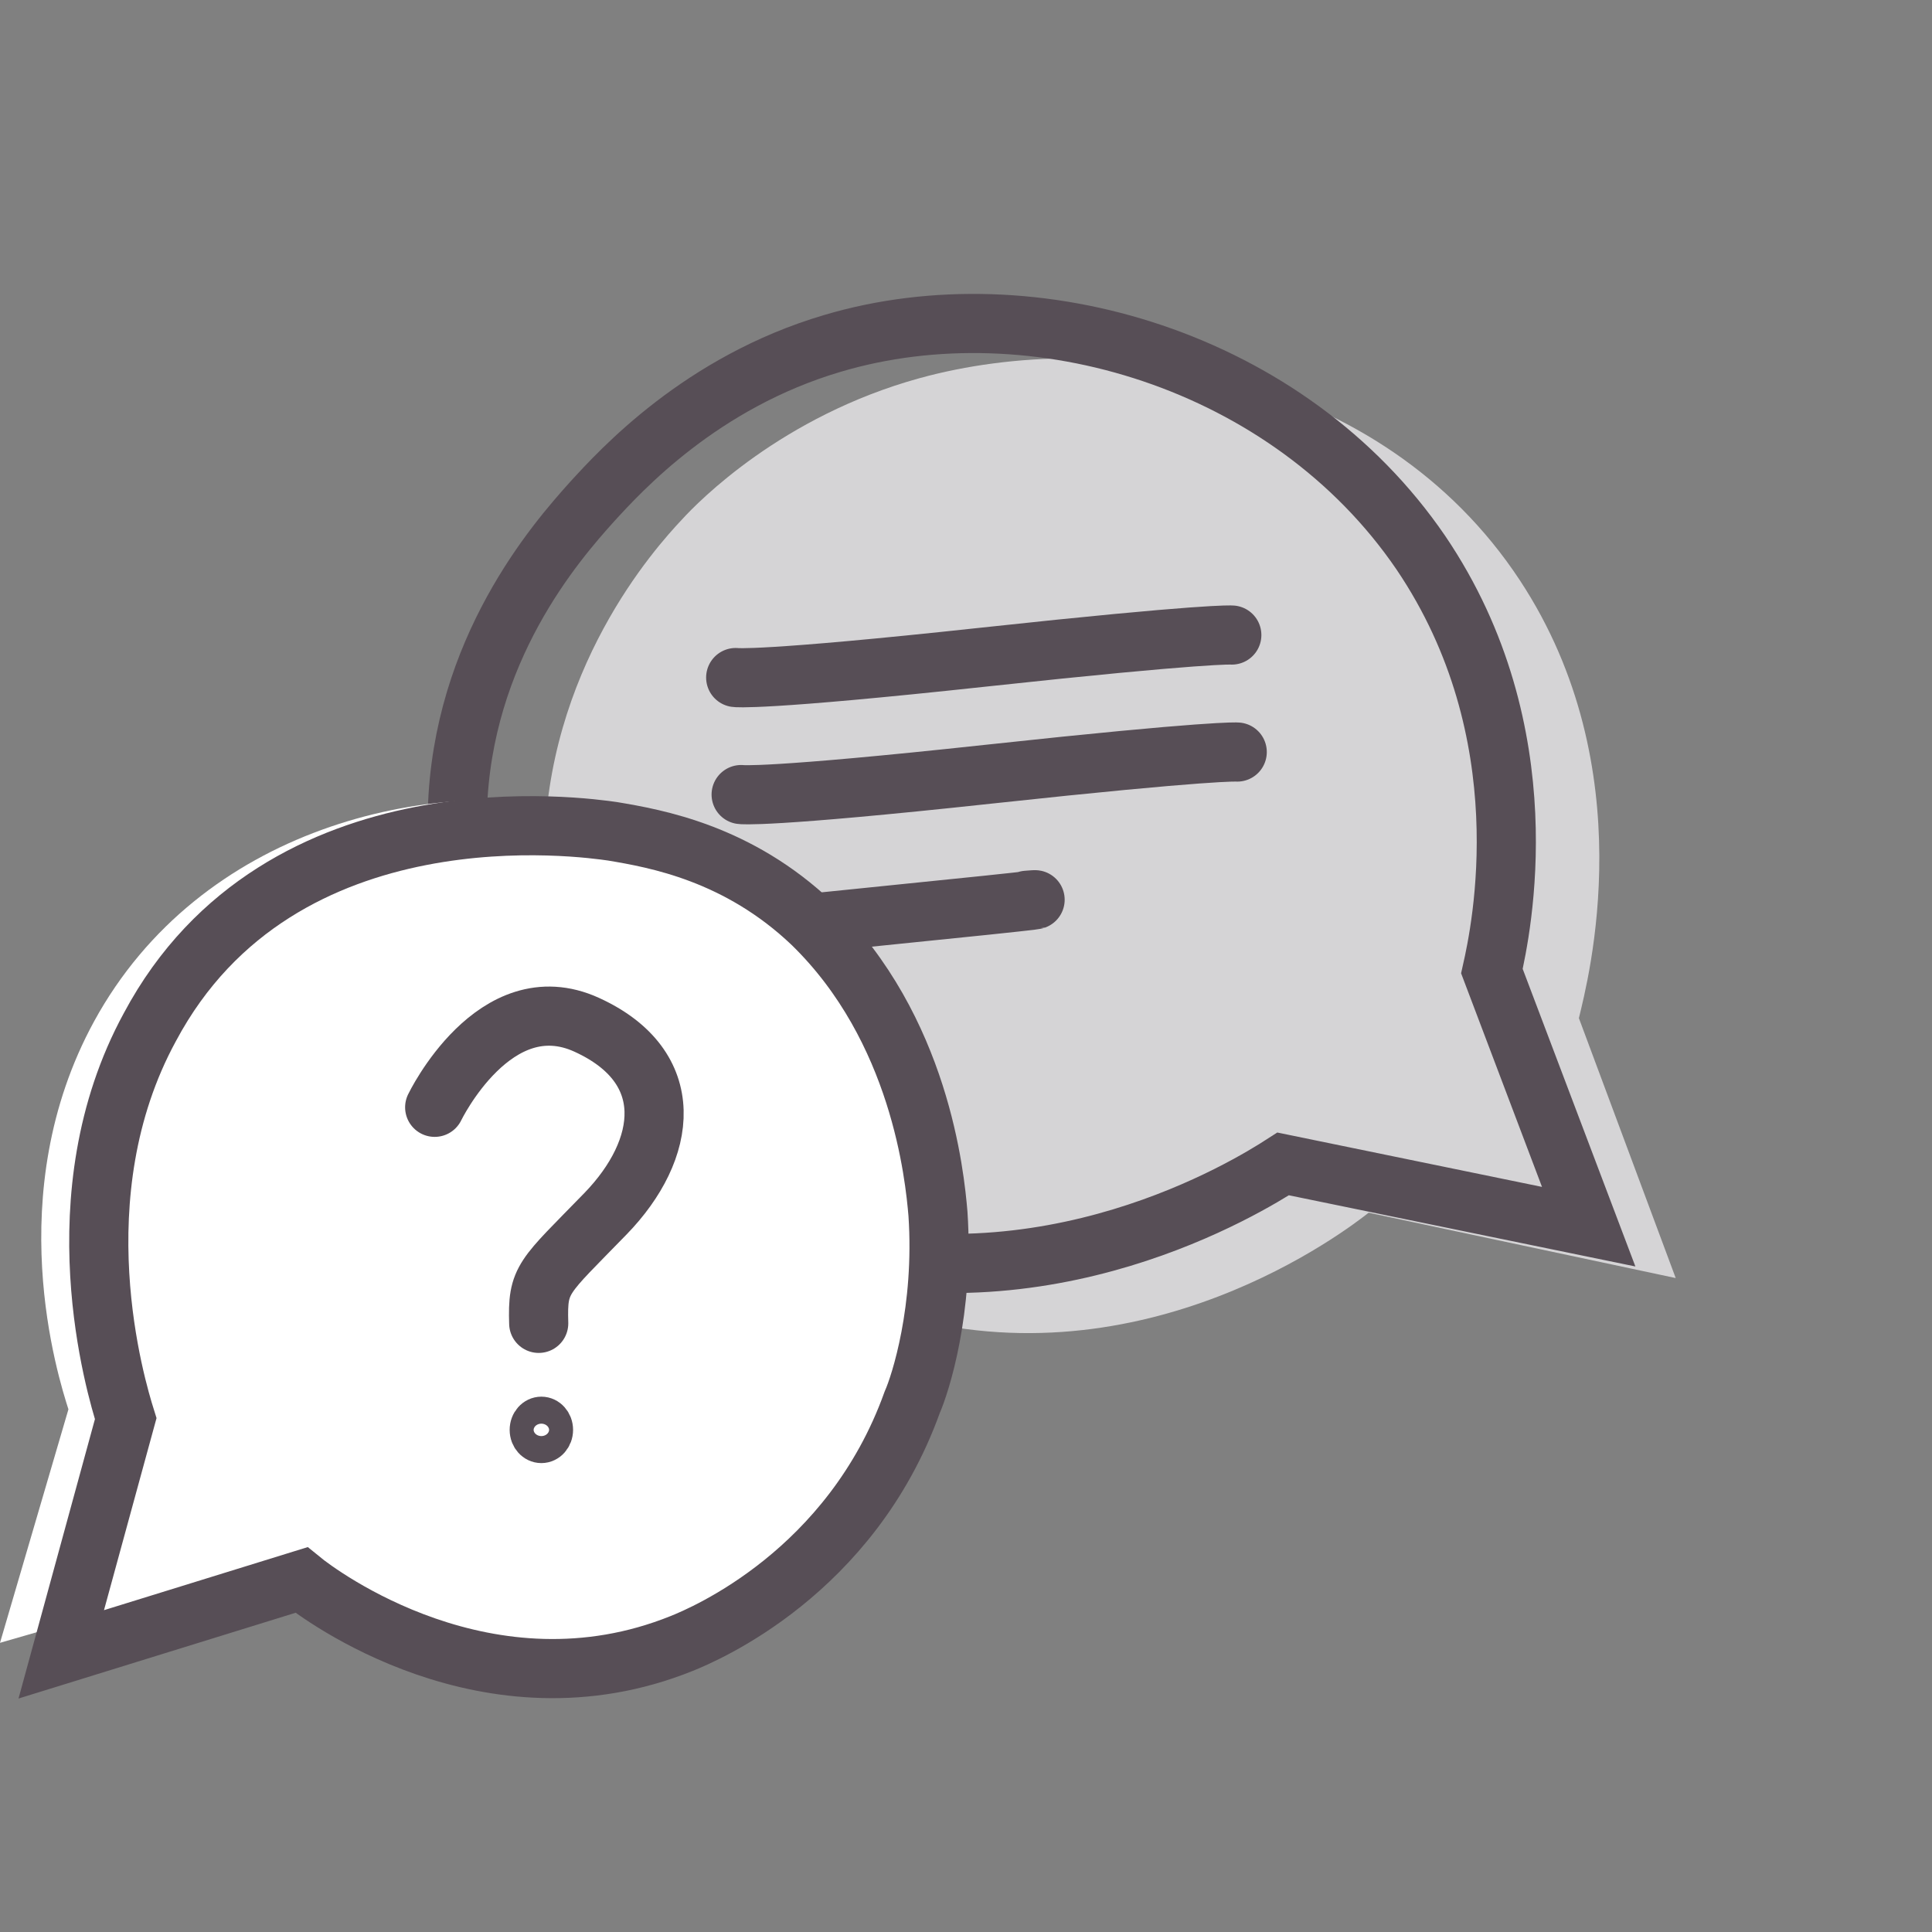
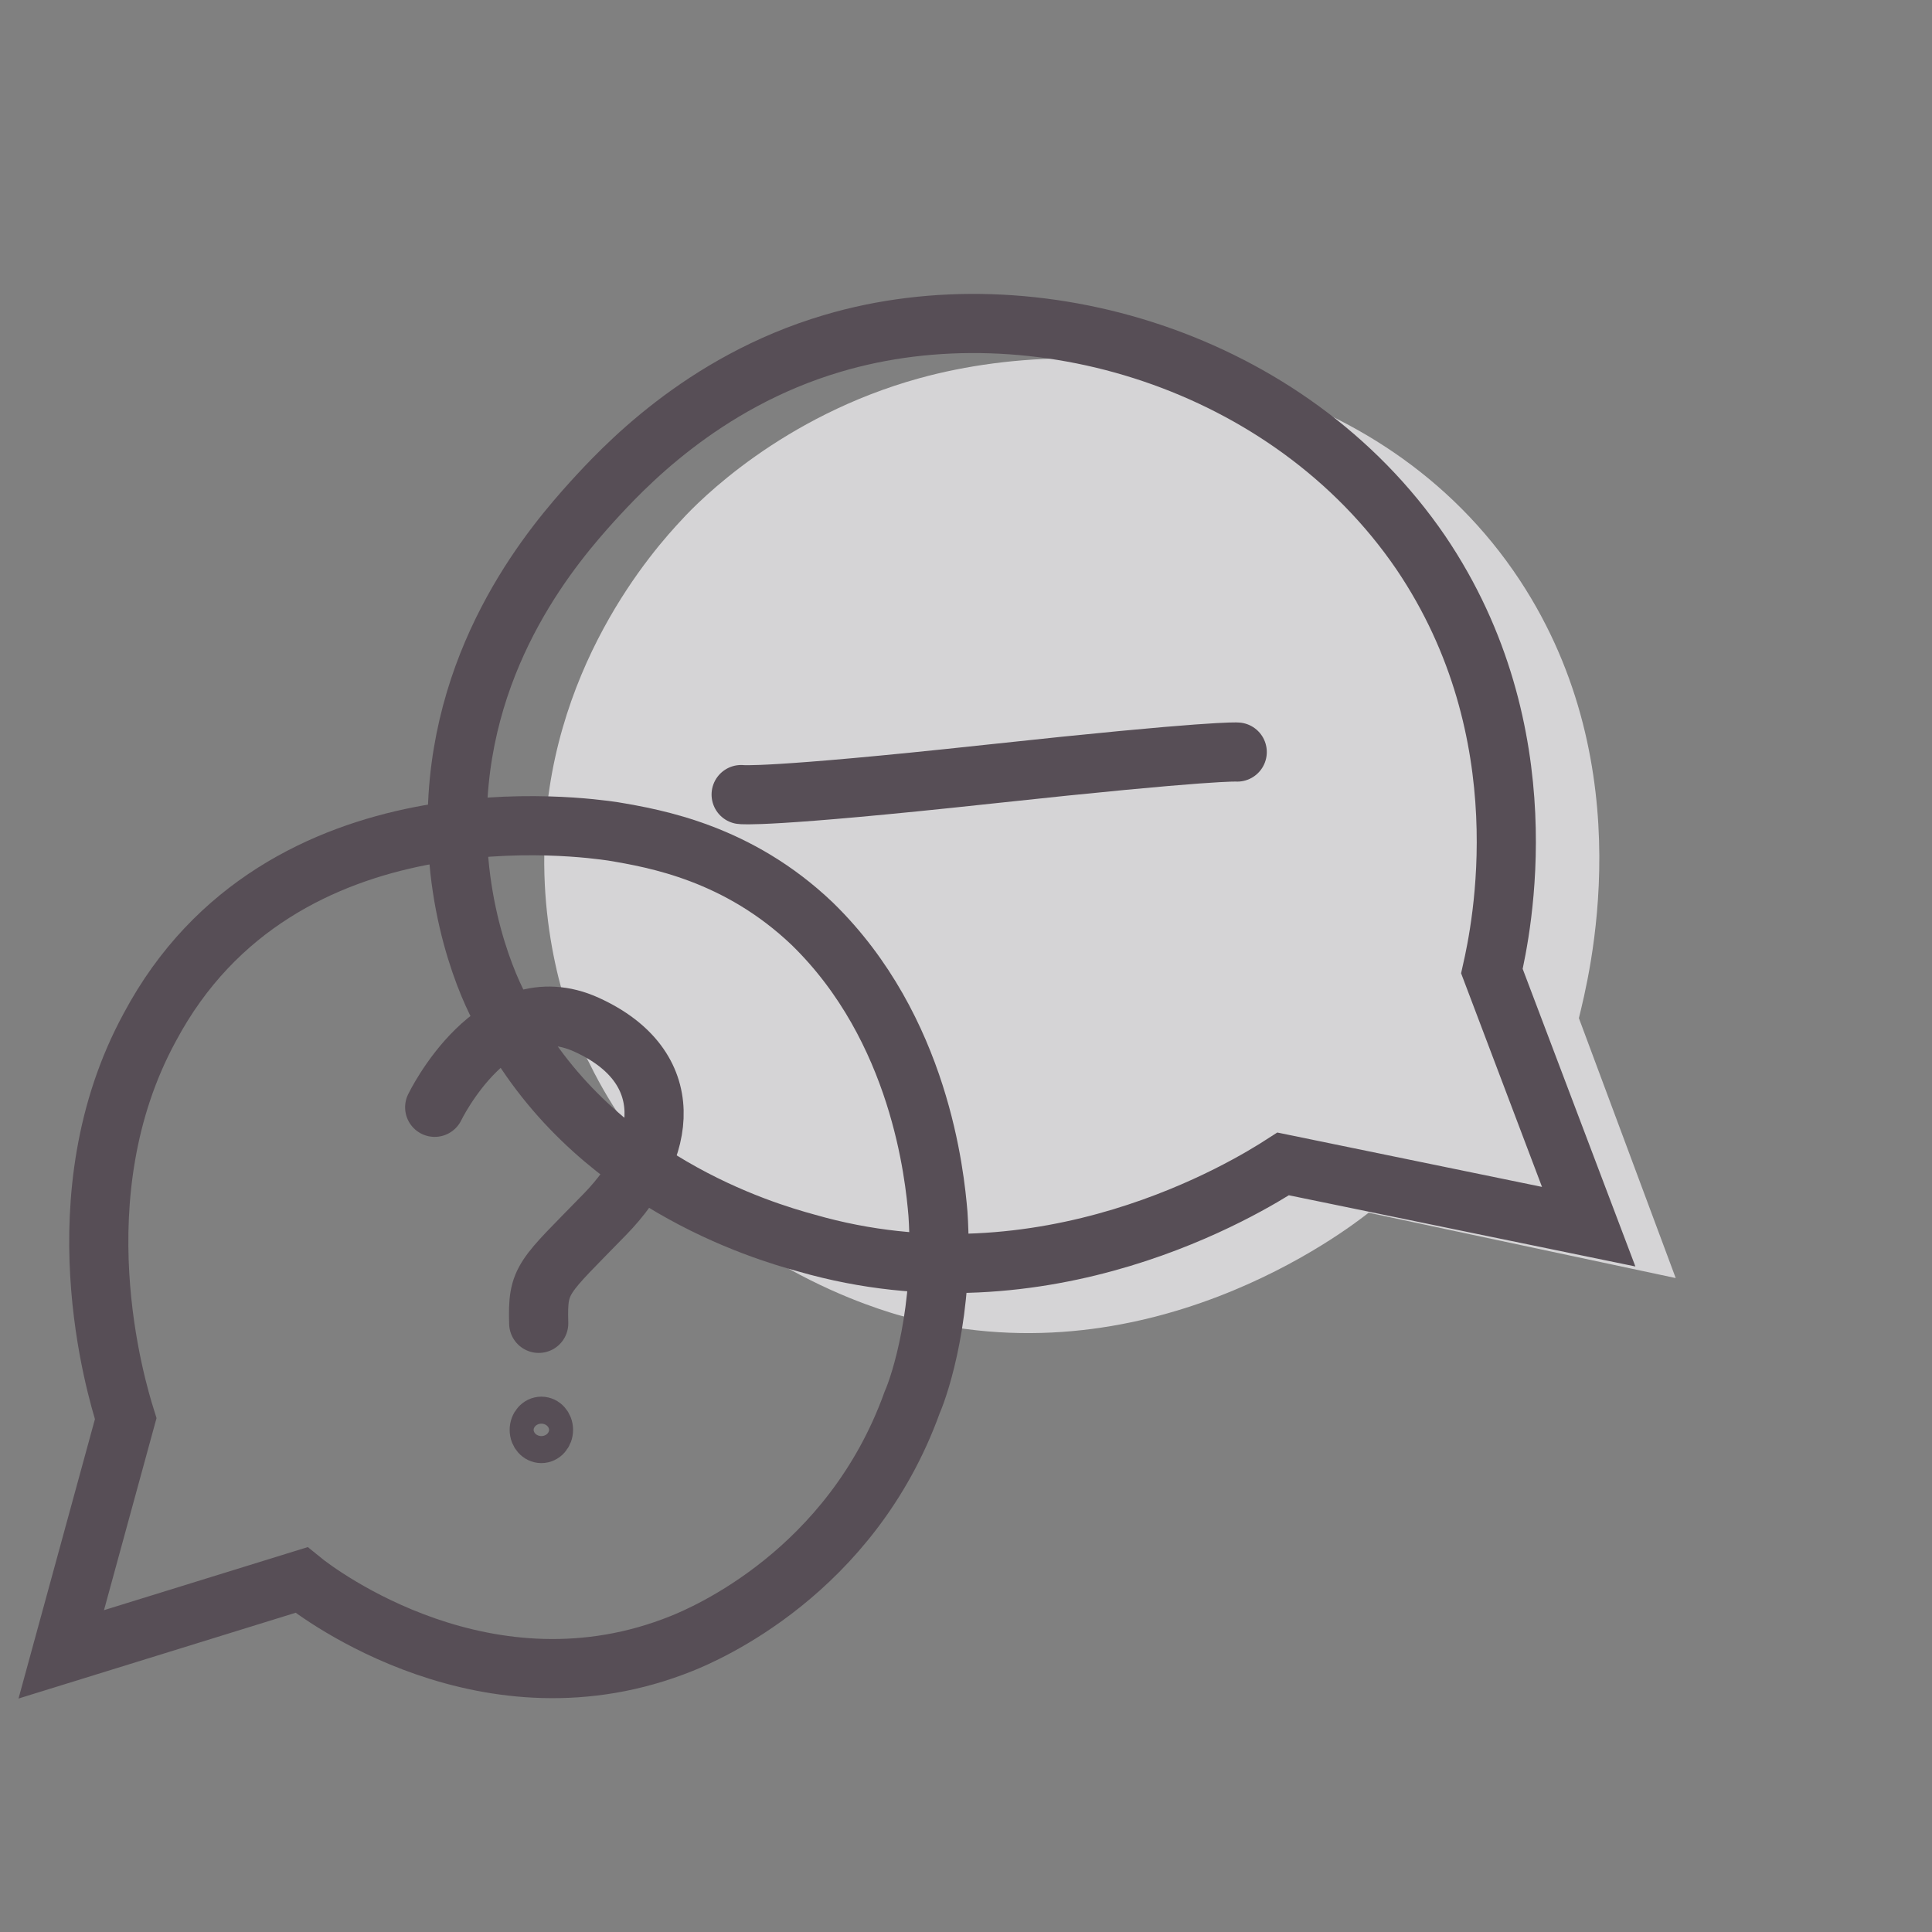
<svg xmlns="http://www.w3.org/2000/svg" width="98" height="98" viewBox="0 0 98 98" fill="none">
  <rect x="0" y="0" width="98" height="98" fill="#808080" stroke="none" />
  <path d="M27.608 43.318C27.684 33.989 33.209 27.82 34.59 26.355C35.434 25.43 39.654 21.113 46.636 19.185C56.15 16.564 70.038 18.722 77.097 29.439C83.388 39 80.55 49.717 80.089 51.645L85 64.829L69.424 61.514C68.35 62.362 58.069 70.303 45.485 66.68C43.951 66.217 34.513 63.364 29.91 53.958C29.372 52.956 27.531 48.869 27.608 43.318Z" fill="#D5D4D6" />
  <path d="M23.2 41.147C23.43 32.96 28.186 27.502 30.027 25.455C31.485 23.863 35.551 19.39 42.226 17.419C52.43 14.386 65.395 18.253 72.07 28.032C78.284 37.205 76.136 47.212 75.676 49.259L80.586 62.223L65.088 59.039C63.324 60.176 53.043 66.544 40.922 63.057C38.697 62.45 29.951 59.873 25.578 51.533C25.117 50.851 23.046 46.757 23.2 41.147Z" stroke="#574E56" stroke-width="3" stroke-miterlimit="10" stroke-linecap="round" />
-   <path d="M62.483 32.212C62.483 32.212 61.261 32.103 49.909 33.331C38.556 34.559 37.318 34.368 37.318 34.368" stroke="#574E56" stroke-width="3" stroke-miterlimit="10" stroke-linecap="round" />
  <path d="M62.758 38.147C62.758 38.147 61.536 38.039 50.184 39.267C38.832 40.495 37.594 40.304 37.594 40.304" stroke="#574E56" stroke-width="3" stroke-miterlimit="10" stroke-linecap="round" />
-   <path d="M52.09 45.666C52.09 45.666 55.3 45.395 43.931 46.541C32.564 47.687 40.655 46.91 40.655 46.91" stroke="#574E56" stroke-width="3" stroke-miterlimit="10" stroke-linecap="round" />
-   <path d="M47.29 61.285C46.683 53.085 41.737 47.892 40.522 46.708C39.741 45.979 36.01 42.335 29.936 41.059C21.779 39.328 10.152 41.97 4.772 51.81C-6.6201e-06 60.556 2.95 69.848 3.471 71.488L0 83.332L12.929 79.597C13.883 80.325 22.994 86.703 33.407 82.785C34.622 82.33 42.518 79.232 45.815 70.668C46.336 69.848 47.637 66.113 47.29 61.285Z" fill="white" />
  <path d="M47.578 61.57C47.414 59.639 46.678 52.191 41.201 46.857C37.441 43.271 33.272 42.535 31.065 42.167C29.757 41.983 14.225 39.684 7.603 52.099C2.944 60.651 5.887 70.398 6.377 71.961L3.107 83.916L15.288 80.146C16.187 80.881 24.77 87.318 34.58 83.364C35.724 82.904 43.163 79.778 46.27 71.134C46.678 70.214 47.904 66.444 47.578 61.57Z" stroke="#574E56" stroke-width="3" stroke-miterlimit="10" stroke-linecap="round" />
  <path d="M22.049 56.168C22.049 56.168 25.093 49.852 29.761 51.982C34.429 54.113 33.888 58.299 30.708 61.571C27.529 64.844 27.258 64.844 27.326 67.127" stroke="#574E56" stroke-width="3" stroke-miterlimit="10" stroke-linecap="round" />
  <path d="M27.46 73.215C27.797 73.215 28.069 72.908 28.069 72.53C28.069 72.152 27.797 71.845 27.46 71.845C27.124 71.845 26.852 72.152 26.852 72.53C26.852 72.908 27.124 73.215 27.46 73.215Z" stroke="#574E56" stroke-width="2" stroke-miterlimit="10" />
</svg>